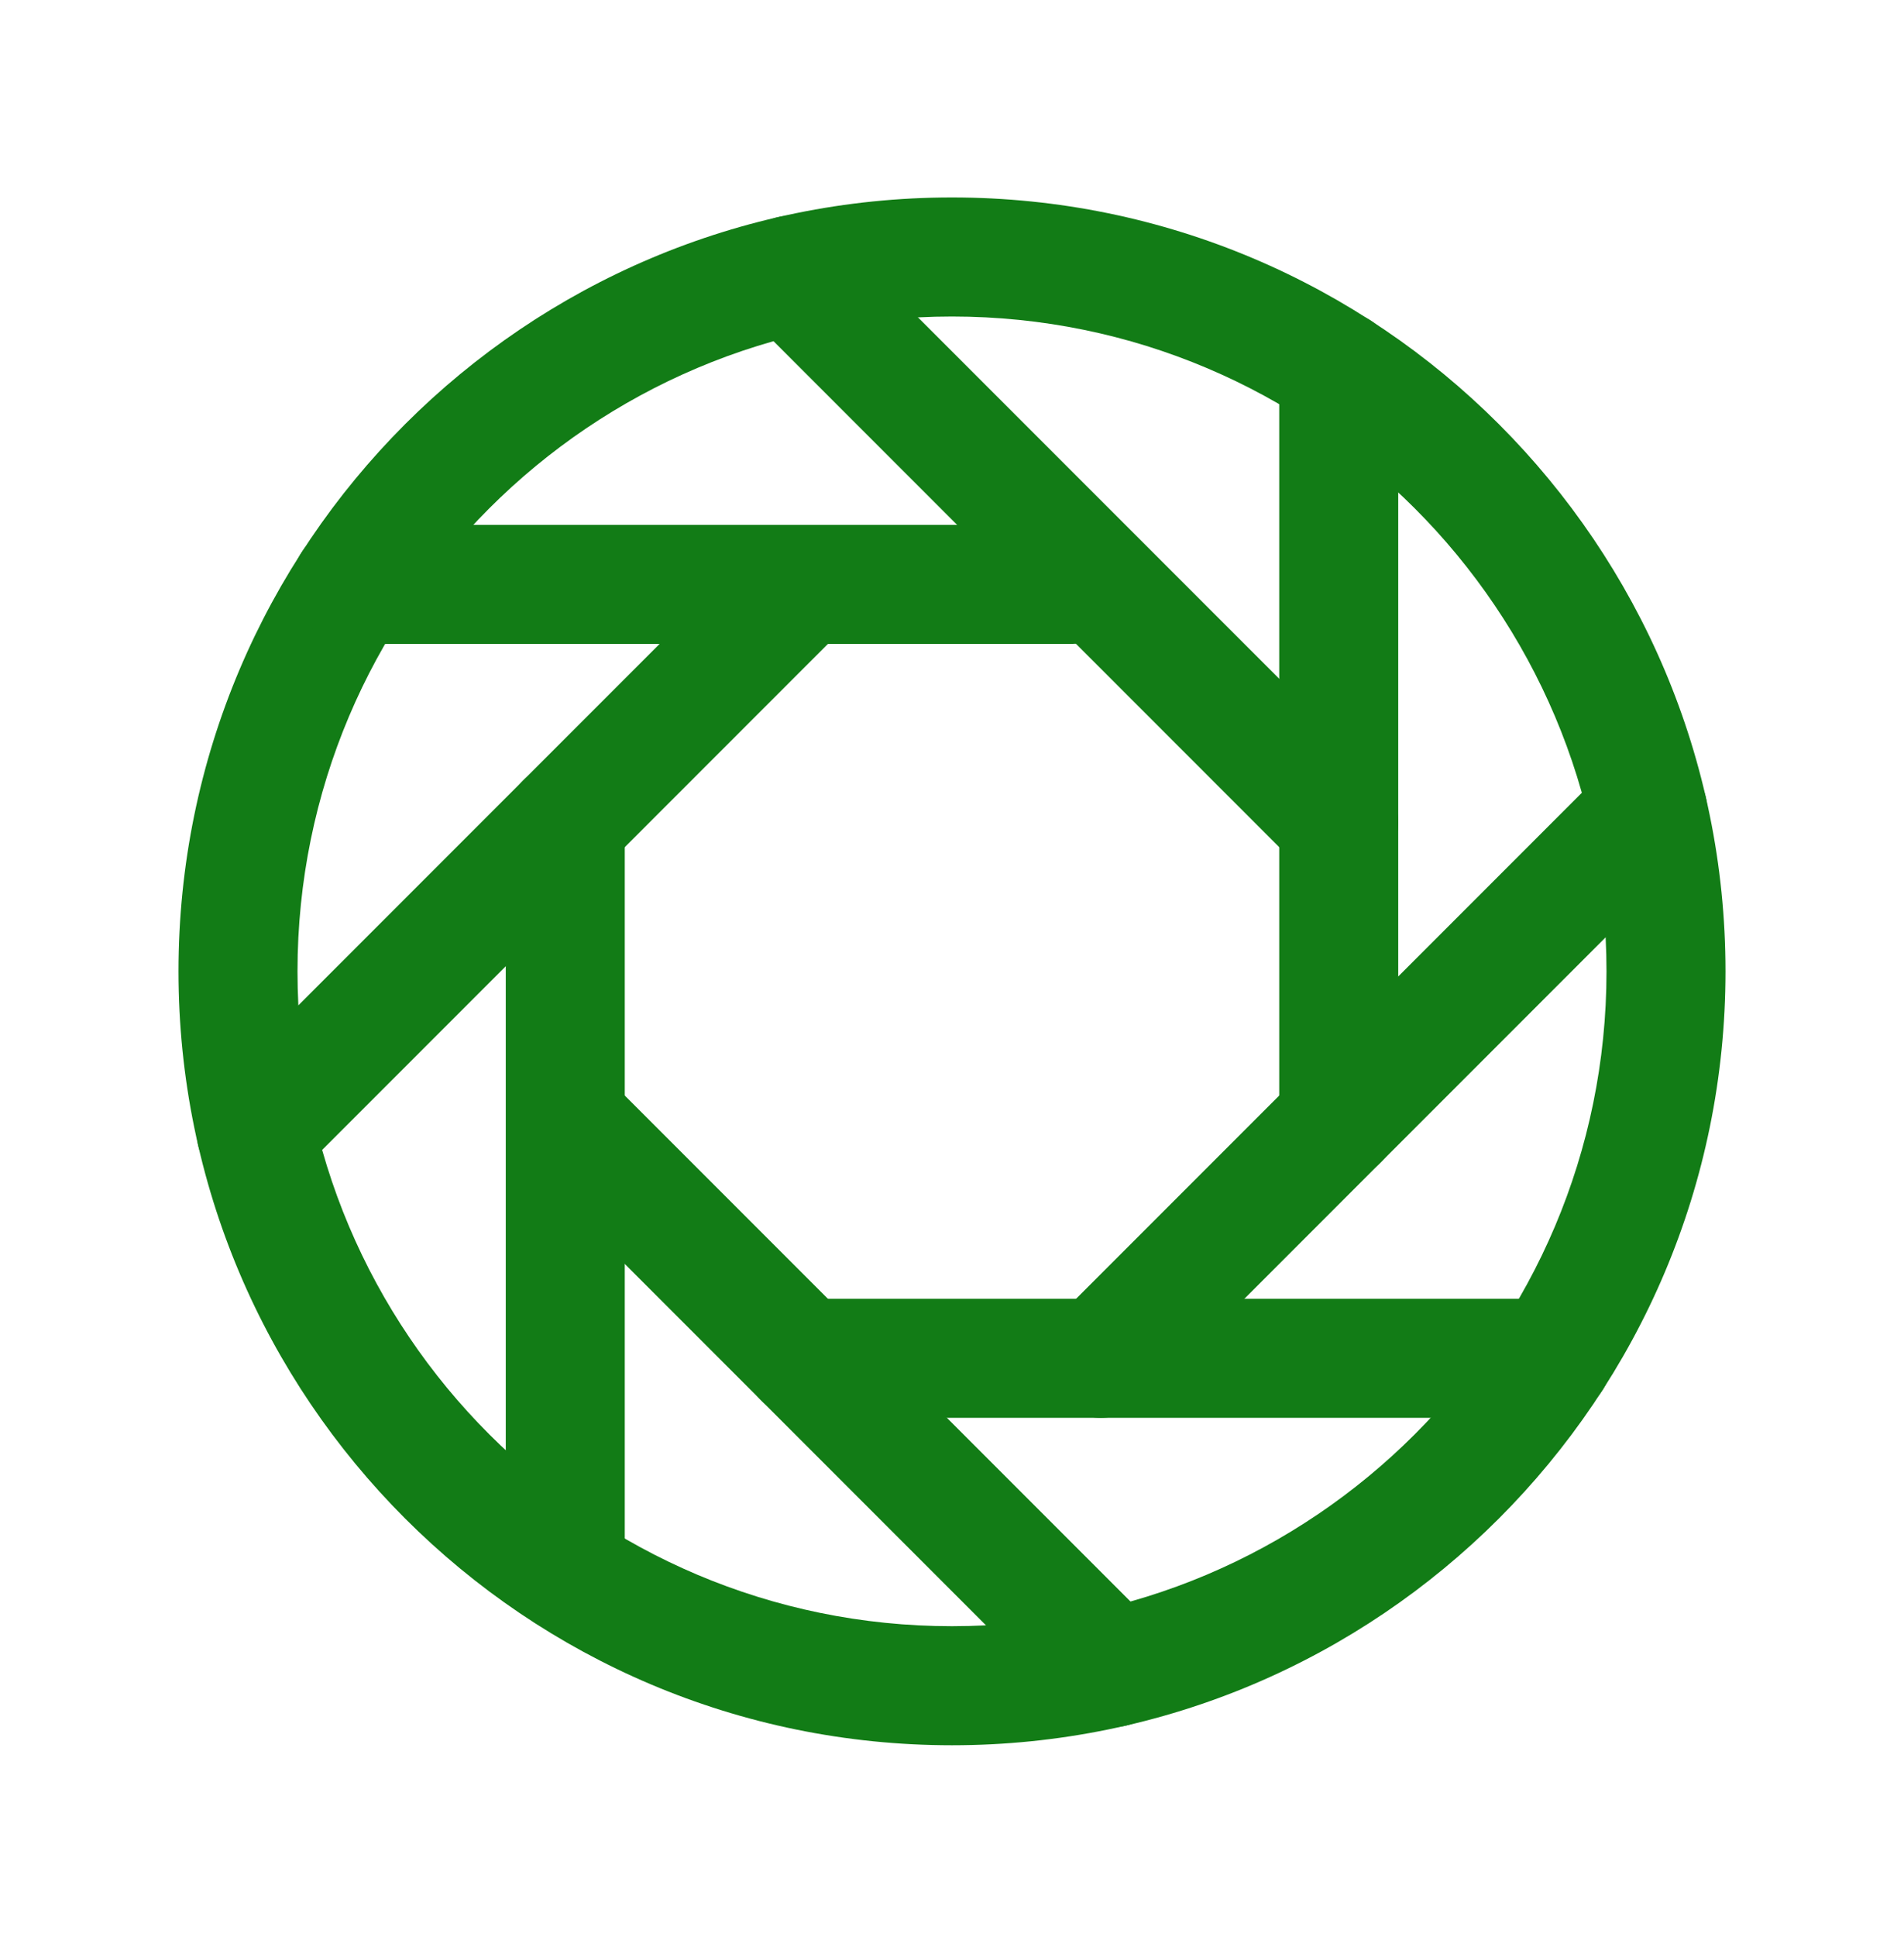
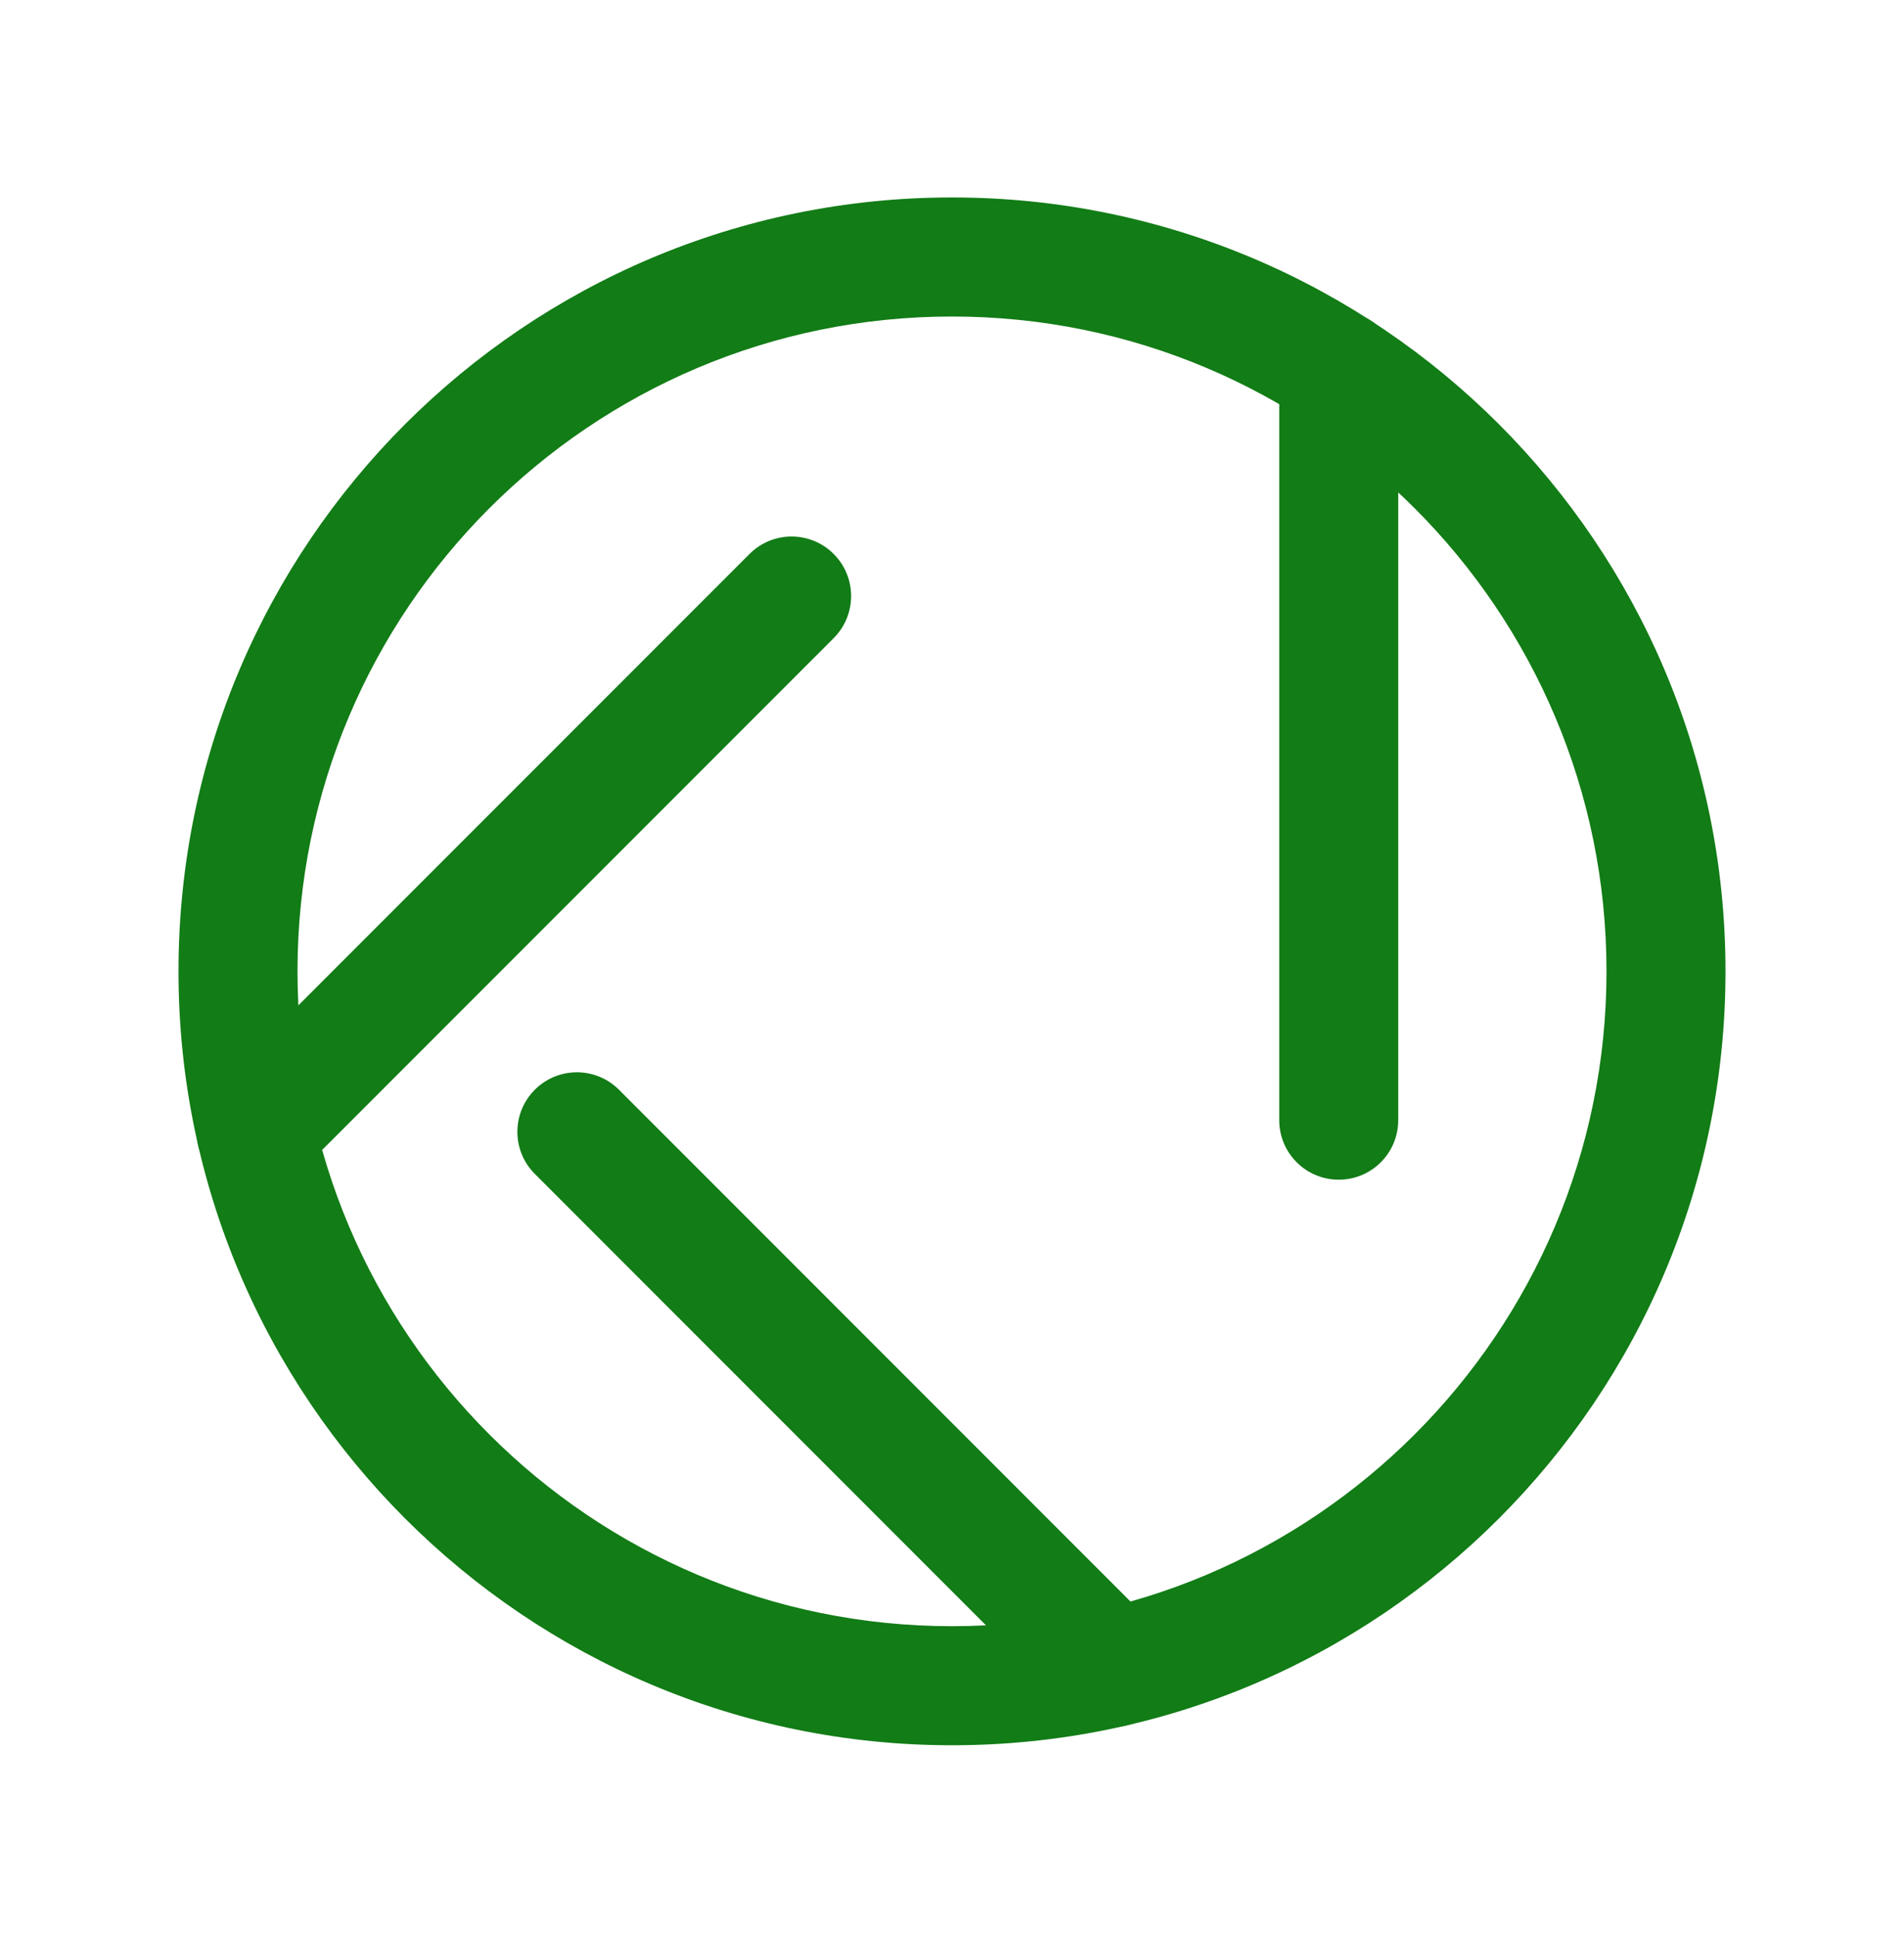
<svg xmlns="http://www.w3.org/2000/svg" width="60" height="61" viewBox="0 0 60 61" fill="none">
  <path fill-rule="evenodd" clip-rule="evenodd" d="M5.625 30.594C5.625 17.136 16.543 6.219 30 6.219C43.457 6.219 54.375 17.136 54.375 30.594C54.375 44.051 43.457 54.969 30 54.969C16.543 54.969 5.625 44.051 5.625 30.594ZM30 9.969C18.614 9.969 9.375 19.207 9.375 30.594C9.375 41.98 18.614 51.219 30 51.219C41.386 51.219 50.625 41.98 50.625 30.594C50.625 19.207 41.386 9.969 30 9.969Z" fill="#127C16" />
  <path fill-rule="evenodd" clip-rule="evenodd" d="M42.188 9.803C43.223 9.803 44.062 10.643 44.062 11.678V35.281C44.062 36.317 43.223 37.156 42.188 37.156C41.152 37.156 40.312 36.317 40.312 35.281V11.678C40.312 10.643 41.152 9.803 42.188 9.803Z" fill="#127C16" />
-   <path fill-rule="evenodd" clip-rule="evenodd" d="M53.255 24.214C53.987 24.946 53.987 26.133 53.255 26.865L36.013 44.107C35.281 44.839 34.094 44.839 33.362 44.107C32.629 43.375 32.629 42.188 33.362 41.455L50.603 24.214C51.336 23.481 52.523 23.481 53.255 24.214Z" fill="#127C16" />
-   <path fill-rule="evenodd" clip-rule="evenodd" d="M23.438 42.781C23.438 41.746 24.277 40.906 25.312 40.906H48.915C49.951 40.906 50.79 41.746 50.79 42.781C50.79 43.817 49.951 44.656 48.915 44.656H25.312C24.277 44.656 23.438 43.817 23.438 42.781Z" fill="#127C16" />
  <path fill-rule="evenodd" clip-rule="evenodd" d="M16.854 34.322C17.586 33.59 18.773 33.59 19.505 34.322L36.38 51.197C37.112 51.929 37.112 53.117 36.38 53.849C35.648 54.581 34.461 54.581 33.728 53.849L16.854 36.974C16.121 36.242 16.121 35.054 16.854 34.322Z" fill="#127C16" />
-   <path fill-rule="evenodd" clip-rule="evenodd" d="M17.812 24.031C18.848 24.031 19.688 24.871 19.688 25.906V49.344C19.688 50.379 18.848 51.219 17.812 51.219C16.777 51.219 15.938 50.379 15.938 49.344V25.906C15.938 24.871 16.777 24.031 17.812 24.031Z" fill="#127C16" />
  <path fill-rule="evenodd" clip-rule="evenodd" d="M26.271 17.447C27.004 18.18 27.004 19.367 26.271 20.099L9.396 36.974C8.664 37.706 7.477 37.706 6.745 36.974C6.013 36.242 6.013 35.054 6.745 34.322L23.62 17.447C24.352 16.715 25.539 16.715 26.271 17.447Z" fill="#127C16" />
-   <path fill-rule="evenodd" clip-rule="evenodd" d="M9.21 18.406C9.21 17.371 10.049 16.531 11.085 16.531H33.75C34.785 16.531 35.625 17.371 35.625 18.406C35.625 19.442 34.785 20.281 33.75 20.281H11.085C10.049 20.281 9.21 19.442 9.21 18.406Z" fill="#127C16" />
-   <path fill-rule="evenodd" clip-rule="evenodd" d="M23.62 7.339C24.352 6.606 25.539 6.606 26.271 7.339L43.513 24.58C44.245 25.313 44.245 26.5 43.513 27.232C42.781 27.964 41.594 27.964 40.862 27.232L23.62 9.99C22.888 9.258 22.888 8.071 23.62 7.339Z" fill="#127C16" />
</svg>